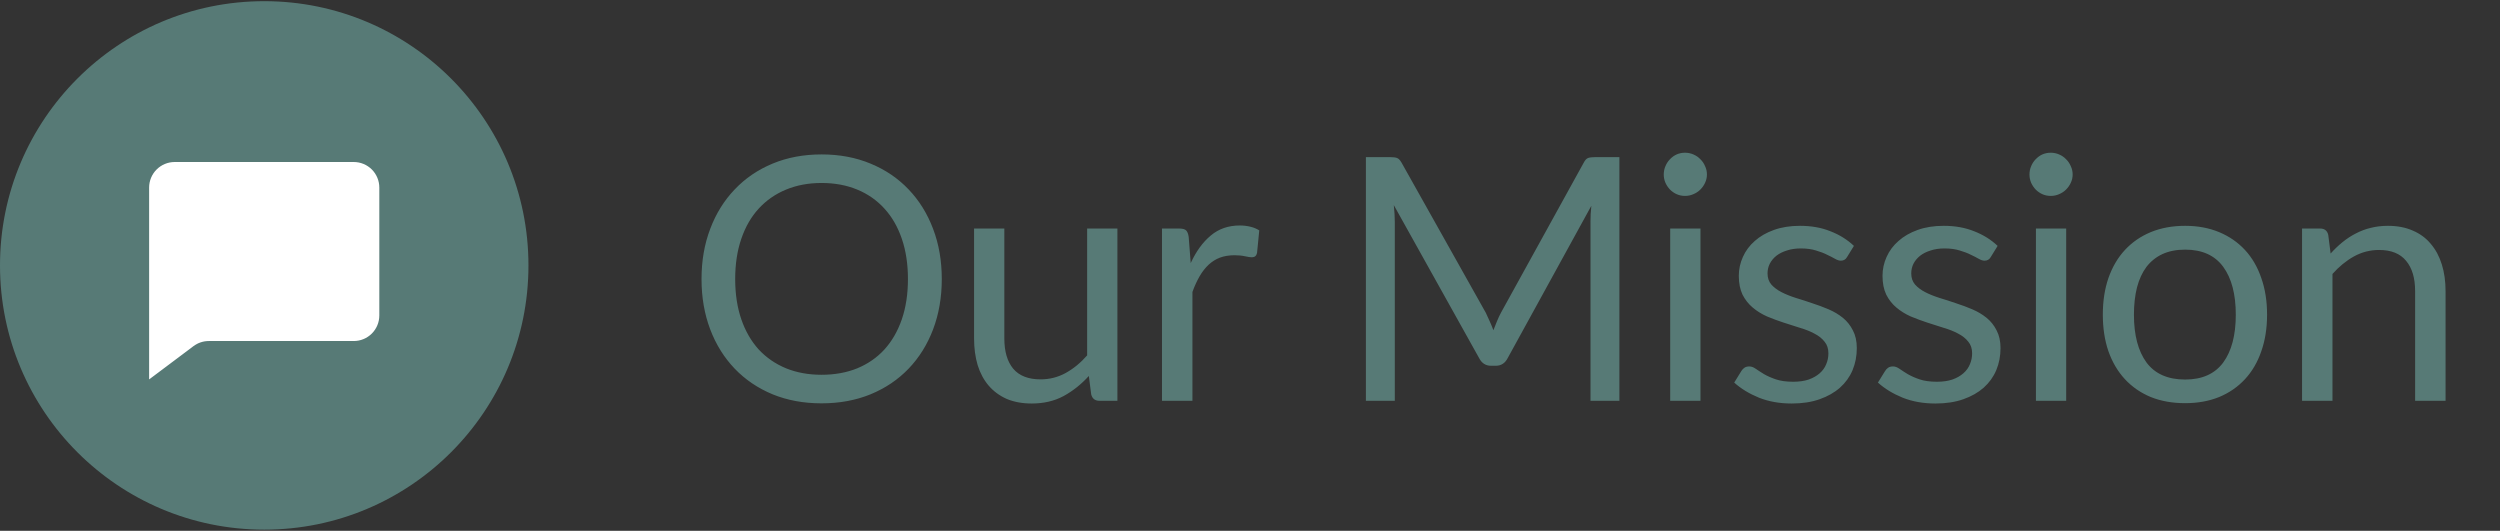
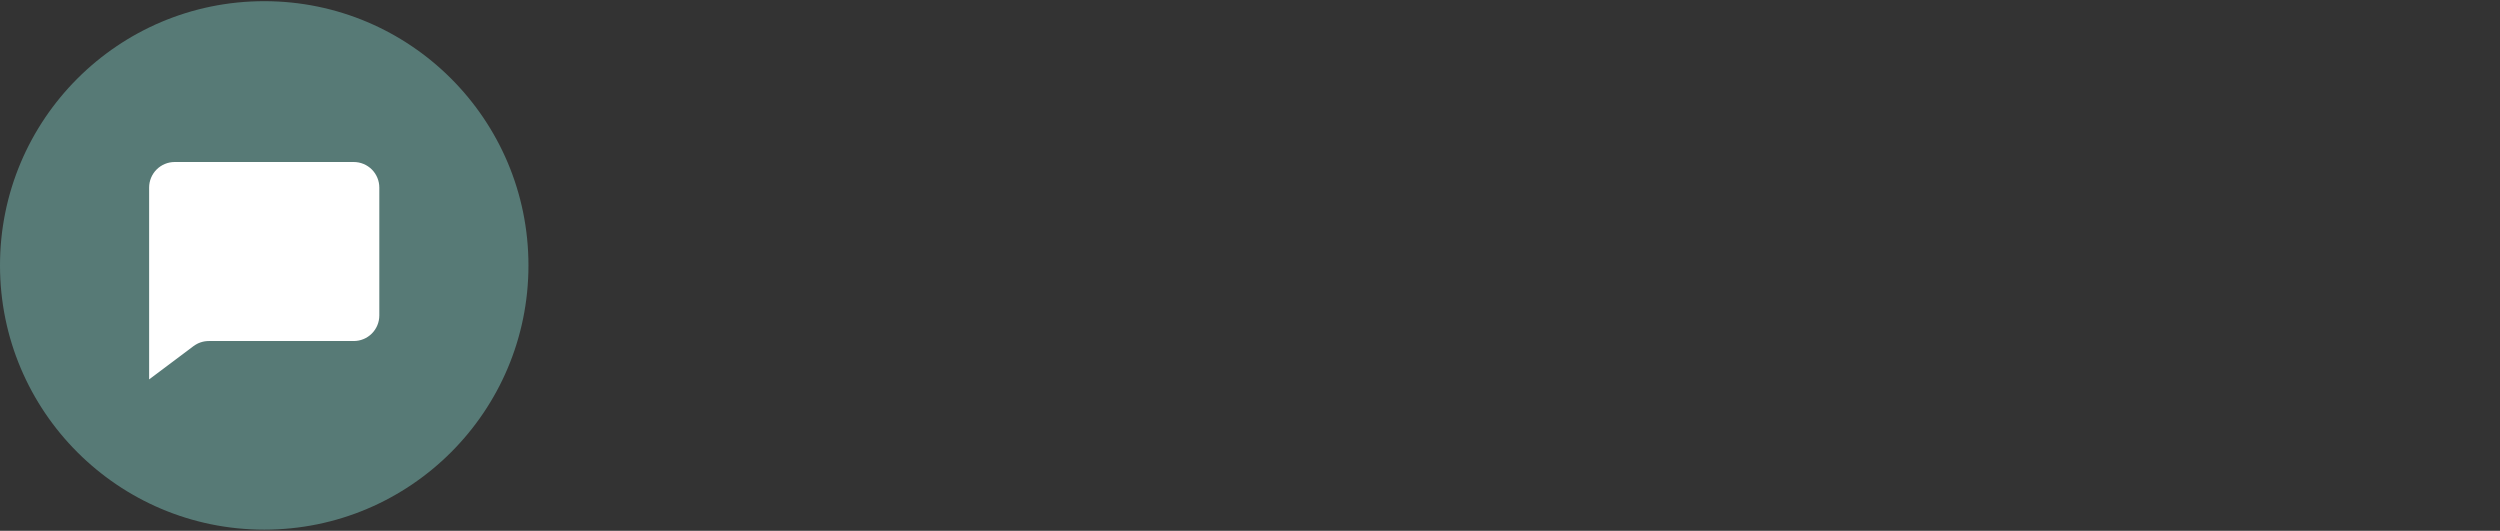
<svg xmlns="http://www.w3.org/2000/svg" width="146" height="31" viewBox="0 0 146 31" fill="none">
  <rect x="0" y="0" width="146" height="31" fill="#333333" stroke="none" />
-   <path d="M55 16.296C55 17.362 54.831 18.342 54.493 19.235C54.156 20.122 53.679 20.887 53.063 21.529C52.448 22.171 51.706 22.671 50.839 23.028C49.979 23.379 49.025 23.555 47.98 23.555C46.934 23.555 45.98 23.379 45.12 23.028C44.259 22.671 43.521 22.171 42.906 21.529C42.29 20.887 41.813 20.122 41.476 19.235C41.138 18.342 40.969 17.362 40.969 16.296C40.969 15.23 41.138 14.254 41.476 13.367C41.813 12.473 42.29 11.706 42.906 11.063C43.521 10.415 44.259 9.912 45.12 9.554C45.98 9.197 46.934 9.018 47.98 9.018C49.025 9.018 49.979 9.197 50.839 9.554C51.706 9.912 52.448 10.415 53.063 11.063C53.679 11.706 54.156 12.473 54.493 13.367C54.831 14.254 55 15.23 55 16.296ZM53.024 16.296C53.024 15.422 52.905 14.638 52.666 13.943C52.428 13.248 52.09 12.662 51.653 12.185C51.217 11.702 50.687 11.331 50.065 11.073C49.443 10.815 48.747 10.686 47.98 10.686C47.218 10.686 46.526 10.815 45.904 11.073C45.282 11.331 44.749 11.702 44.306 12.185C43.869 12.662 43.531 13.248 43.293 13.943C43.054 14.638 42.935 15.422 42.935 16.296C42.935 17.17 43.054 17.954 43.293 18.649C43.531 19.338 43.869 19.924 44.306 20.407C44.749 20.884 45.282 21.251 45.904 21.509C46.526 21.761 47.218 21.887 47.98 21.887C48.747 21.887 49.443 21.761 50.065 21.509C50.687 21.251 51.217 20.884 51.653 20.407C52.09 19.924 52.428 19.338 52.666 18.649C52.905 17.954 53.024 17.17 53.024 16.296ZM65.256 13.347V23.406H64.204C63.952 23.406 63.793 23.283 63.727 23.038L63.588 21.956C63.151 22.439 62.661 22.83 62.118 23.128C61.576 23.419 60.953 23.565 60.252 23.565C59.702 23.565 59.216 23.475 58.792 23.297C58.375 23.111 58.024 22.853 57.74 22.522C57.455 22.191 57.24 21.791 57.094 21.321C56.955 20.851 56.886 20.331 56.886 19.762V13.347H58.653V19.762C58.653 20.523 58.825 21.112 59.169 21.529C59.52 21.946 60.053 22.155 60.768 22.155C61.291 22.155 61.778 22.032 62.228 21.787C62.684 21.536 63.105 21.192 63.489 20.755V13.347H65.256ZM69.538 15.363C69.856 14.674 70.246 14.138 70.71 13.754C71.173 13.364 71.739 13.168 72.408 13.168C72.62 13.168 72.822 13.192 73.014 13.238C73.212 13.284 73.388 13.357 73.54 13.456L73.411 14.777C73.371 14.943 73.272 15.025 73.113 15.025C73.02 15.025 72.885 15.005 72.706 14.966C72.527 14.926 72.325 14.906 72.1 14.906C71.782 14.906 71.498 14.952 71.246 15.045C71.001 15.138 70.779 15.277 70.581 15.462C70.389 15.641 70.213 15.866 70.055 16.137C69.902 16.402 69.763 16.707 69.638 17.051V23.406H67.86V13.347H68.873C69.065 13.347 69.197 13.384 69.27 13.456C69.343 13.529 69.393 13.655 69.419 13.834L69.538 15.363ZM94.573 9.177V23.406H92.885V12.95C92.885 12.811 92.888 12.662 92.895 12.503C92.908 12.344 92.922 12.182 92.935 12.017L88.049 20.913C87.897 21.211 87.666 21.36 87.355 21.36H87.076C86.765 21.36 86.534 21.211 86.381 20.913L81.397 11.977C81.436 12.328 81.456 12.652 81.456 12.95V23.406H79.768V9.177H81.188C81.36 9.177 81.493 9.193 81.585 9.226C81.678 9.259 81.767 9.352 81.853 9.504L86.769 18.262C86.848 18.421 86.924 18.587 86.997 18.759C87.076 18.931 87.149 19.106 87.215 19.285C87.282 19.106 87.351 18.931 87.424 18.759C87.497 18.58 87.576 18.411 87.662 18.252L92.488 9.504C92.567 9.352 92.653 9.259 92.746 9.226C92.846 9.193 92.981 9.177 93.153 9.177H94.573ZM99.308 13.347V23.406H97.54V13.347H99.308ZM99.685 10.19C99.685 10.362 99.648 10.524 99.576 10.676C99.51 10.822 99.417 10.954 99.298 11.073C99.185 11.186 99.049 11.275 98.891 11.341C98.738 11.408 98.576 11.441 98.404 11.441C98.232 11.441 98.07 11.408 97.918 11.341C97.772 11.275 97.643 11.186 97.53 11.073C97.418 10.954 97.328 10.822 97.262 10.676C97.196 10.524 97.163 10.362 97.163 10.19C97.163 10.017 97.196 9.855 97.262 9.703C97.328 9.544 97.418 9.408 97.53 9.296C97.643 9.177 97.772 9.084 97.918 9.018C98.07 8.952 98.232 8.919 98.404 8.919C98.576 8.919 98.738 8.952 98.891 9.018C99.049 9.084 99.185 9.177 99.298 9.296C99.417 9.408 99.51 9.544 99.576 9.703C99.648 9.855 99.685 10.017 99.685 10.19ZM107.872 15.005C107.792 15.151 107.67 15.224 107.504 15.224C107.405 15.224 107.292 15.187 107.167 15.115C107.041 15.042 106.885 14.962 106.7 14.876C106.521 14.784 106.306 14.701 106.054 14.628C105.803 14.549 105.505 14.509 105.161 14.509C104.863 14.509 104.595 14.549 104.356 14.628C104.118 14.701 103.913 14.803 103.741 14.936C103.575 15.068 103.446 15.224 103.354 15.403C103.268 15.575 103.224 15.763 103.224 15.969C103.224 16.227 103.297 16.442 103.443 16.614C103.595 16.786 103.794 16.935 104.039 17.061C104.284 17.187 104.562 17.299 104.873 17.398C105.184 17.491 105.502 17.594 105.826 17.706C106.157 17.812 106.478 17.931 106.789 18.064C107.1 18.196 107.378 18.362 107.623 18.56C107.868 18.759 108.063 19.004 108.209 19.295C108.361 19.58 108.437 19.924 108.437 20.328C108.437 20.791 108.355 21.221 108.189 21.618C108.024 22.009 107.779 22.35 107.454 22.641C107.13 22.926 106.733 23.151 106.263 23.316C105.793 23.482 105.25 23.565 104.634 23.565C103.933 23.565 103.297 23.452 102.728 23.227C102.159 22.995 101.675 22.701 101.278 22.343L101.695 21.668C101.748 21.582 101.811 21.516 101.884 21.47C101.957 21.423 102.049 21.4 102.162 21.4C102.281 21.4 102.407 21.446 102.539 21.539C102.672 21.632 102.831 21.734 103.016 21.847C103.208 21.959 103.44 22.062 103.711 22.155C103.982 22.247 104.32 22.294 104.724 22.294C105.068 22.294 105.369 22.251 105.627 22.165C105.886 22.072 106.101 21.949 106.273 21.797C106.445 21.645 106.571 21.47 106.65 21.271C106.736 21.072 106.779 20.86 106.779 20.635C106.779 20.357 106.703 20.129 106.551 19.95C106.405 19.765 106.21 19.609 105.965 19.484C105.72 19.351 105.439 19.239 105.121 19.146C104.81 19.047 104.489 18.944 104.158 18.838C103.833 18.732 103.512 18.613 103.195 18.481C102.884 18.342 102.606 18.17 102.361 17.964C102.116 17.759 101.917 17.508 101.765 17.21C101.619 16.905 101.546 16.538 101.546 16.108C101.546 15.724 101.626 15.356 101.785 15.005C101.944 14.648 102.175 14.337 102.48 14.072C102.784 13.801 103.158 13.585 103.602 13.427C104.045 13.268 104.552 13.188 105.121 13.188C105.783 13.188 106.375 13.294 106.898 13.506C107.428 13.711 107.885 13.996 108.269 14.36L107.872 15.005ZM116.264 15.005C116.185 15.151 116.062 15.224 115.897 15.224C115.798 15.224 115.685 15.187 115.559 15.115C115.434 15.042 115.278 14.962 115.093 14.876C114.914 14.784 114.699 14.701 114.447 14.628C114.196 14.549 113.898 14.509 113.554 14.509C113.256 14.509 112.988 14.549 112.749 14.628C112.511 14.701 112.306 14.803 112.134 14.936C111.968 15.068 111.839 15.224 111.746 15.403C111.66 15.575 111.617 15.763 111.617 15.969C111.617 16.227 111.69 16.442 111.836 16.614C111.988 16.786 112.187 16.935 112.431 17.061C112.676 17.187 112.954 17.299 113.266 17.398C113.577 17.491 113.894 17.594 114.219 17.706C114.55 17.812 114.871 17.931 115.182 18.064C115.493 18.196 115.771 18.362 116.016 18.56C116.261 18.759 116.456 19.004 116.602 19.295C116.754 19.58 116.83 19.924 116.83 20.328C116.83 20.791 116.748 21.221 116.582 21.618C116.417 22.009 116.172 22.35 115.847 22.641C115.523 22.926 115.126 23.151 114.656 23.316C114.186 23.482 113.643 23.565 113.027 23.565C112.326 23.565 111.69 23.452 111.121 23.227C110.551 22.995 110.068 22.701 109.671 22.343L110.088 21.668C110.141 21.582 110.204 21.516 110.277 21.47C110.35 21.423 110.442 21.4 110.555 21.4C110.674 21.4 110.8 21.446 110.932 21.539C111.065 21.632 111.223 21.734 111.409 21.847C111.601 21.959 111.832 22.062 112.104 22.155C112.375 22.247 112.713 22.294 113.117 22.294C113.461 22.294 113.762 22.251 114.02 22.165C114.278 22.072 114.494 21.949 114.666 21.797C114.838 21.645 114.964 21.47 115.043 21.271C115.129 21.072 115.172 20.86 115.172 20.635C115.172 20.357 115.096 20.129 114.944 19.95C114.798 19.765 114.603 19.609 114.358 19.484C114.113 19.351 113.832 19.239 113.514 19.146C113.203 19.047 112.882 18.944 112.551 18.838C112.226 18.732 111.905 18.613 111.587 18.481C111.276 18.342 110.998 18.17 110.753 17.964C110.508 17.759 110.31 17.508 110.158 17.21C110.012 16.905 109.939 16.538 109.939 16.108C109.939 15.724 110.019 15.356 110.177 15.005C110.336 14.648 110.568 14.337 110.873 14.072C111.177 13.801 111.551 13.585 111.995 13.427C112.438 13.268 112.945 13.188 113.514 13.188C114.176 13.188 114.768 13.294 115.291 13.506C115.821 13.711 116.278 13.996 116.661 14.36L116.264 15.005ZM120.665 13.347V23.406H118.898V13.347H120.665ZM121.043 10.19C121.043 10.362 121.006 10.524 120.933 10.676C120.867 10.822 120.775 10.954 120.655 11.073C120.543 11.186 120.407 11.275 120.248 11.341C120.096 11.408 119.934 11.441 119.762 11.441C119.59 11.441 119.428 11.408 119.275 11.341C119.13 11.275 119.001 11.186 118.888 11.073C118.775 10.954 118.686 10.822 118.62 10.676C118.554 10.524 118.521 10.362 118.521 10.19C118.521 10.017 118.554 9.855 118.62 9.703C118.686 9.544 118.775 9.408 118.888 9.296C119.001 9.177 119.13 9.084 119.275 9.018C119.428 8.952 119.59 8.919 119.762 8.919C119.934 8.919 120.096 8.952 120.248 9.018C120.407 9.084 120.543 9.177 120.655 9.296C120.775 9.408 120.867 9.544 120.933 9.703C121.006 9.855 121.043 10.017 121.043 10.19ZM127.611 13.188C128.346 13.188 129.008 13.311 129.597 13.556C130.186 13.801 130.689 14.148 131.106 14.598C131.523 15.048 131.841 15.595 132.059 16.237C132.284 16.872 132.397 17.584 132.397 18.372C132.397 19.166 132.284 19.881 132.059 20.516C131.841 21.152 131.523 21.695 131.106 22.145C130.689 22.595 130.186 22.942 129.597 23.187C129.008 23.426 128.346 23.545 127.611 23.545C126.869 23.545 126.201 23.426 125.605 23.187C125.016 22.942 124.513 22.595 124.096 22.145C123.679 21.695 123.358 21.152 123.133 20.516C122.914 19.881 122.805 19.166 122.805 18.372C122.805 17.584 122.914 16.872 123.133 16.237C123.358 15.595 123.679 15.048 124.096 14.598C124.513 14.148 125.016 13.801 125.605 13.556C126.201 13.311 126.869 13.188 127.611 13.188ZM127.611 22.165C128.604 22.165 129.345 21.834 129.835 21.172C130.325 20.503 130.57 19.573 130.57 18.381C130.57 17.183 130.325 16.25 129.835 15.581C129.345 14.913 128.604 14.578 127.611 14.578C127.108 14.578 126.667 14.665 126.29 14.837C125.919 15.009 125.608 15.257 125.357 15.581C125.112 15.906 124.927 16.306 124.801 16.783C124.682 17.253 124.622 17.786 124.622 18.381C124.622 19.573 124.867 20.503 125.357 21.172C125.853 21.834 126.605 22.165 127.611 22.165ZM136.108 14.807C136.327 14.562 136.558 14.34 136.803 14.142C137.048 13.943 137.306 13.774 137.578 13.635C137.856 13.489 138.147 13.38 138.452 13.307C138.763 13.228 139.097 13.188 139.454 13.188C140.004 13.188 140.487 13.281 140.904 13.466C141.328 13.645 141.679 13.903 141.957 14.241C142.241 14.572 142.456 14.972 142.602 15.442C142.748 15.912 142.821 16.432 142.821 17.001V23.406H141.043V17.001C141.043 16.24 140.868 15.651 140.517 15.234C140.173 14.81 139.646 14.598 138.938 14.598C138.415 14.598 137.925 14.724 137.468 14.976C137.018 15.227 136.601 15.568 136.217 15.998V23.406H134.44V13.347H135.502C135.754 13.347 135.91 13.47 135.969 13.714L136.108 14.807Z" fill="#577A76" />
  <circle cx="15.431" cy="15.5" r="15.431" fill="#577A76" />
  <path d="M20.658 9.461H10.203C9.807 9.461 9.427 9.618 9.147 9.898C8.866 10.178 8.709 10.558 8.709 10.954V22.157L11.298 20.215C11.557 20.021 11.871 19.916 12.194 19.916H20.658C21.055 19.916 21.434 19.759 21.715 19.479C21.995 19.199 22.152 18.819 22.152 18.423V10.954C22.152 10.558 21.995 10.178 21.715 9.898C21.434 9.618 21.055 9.461 20.658 9.461Z" fill="white" />
</svg>